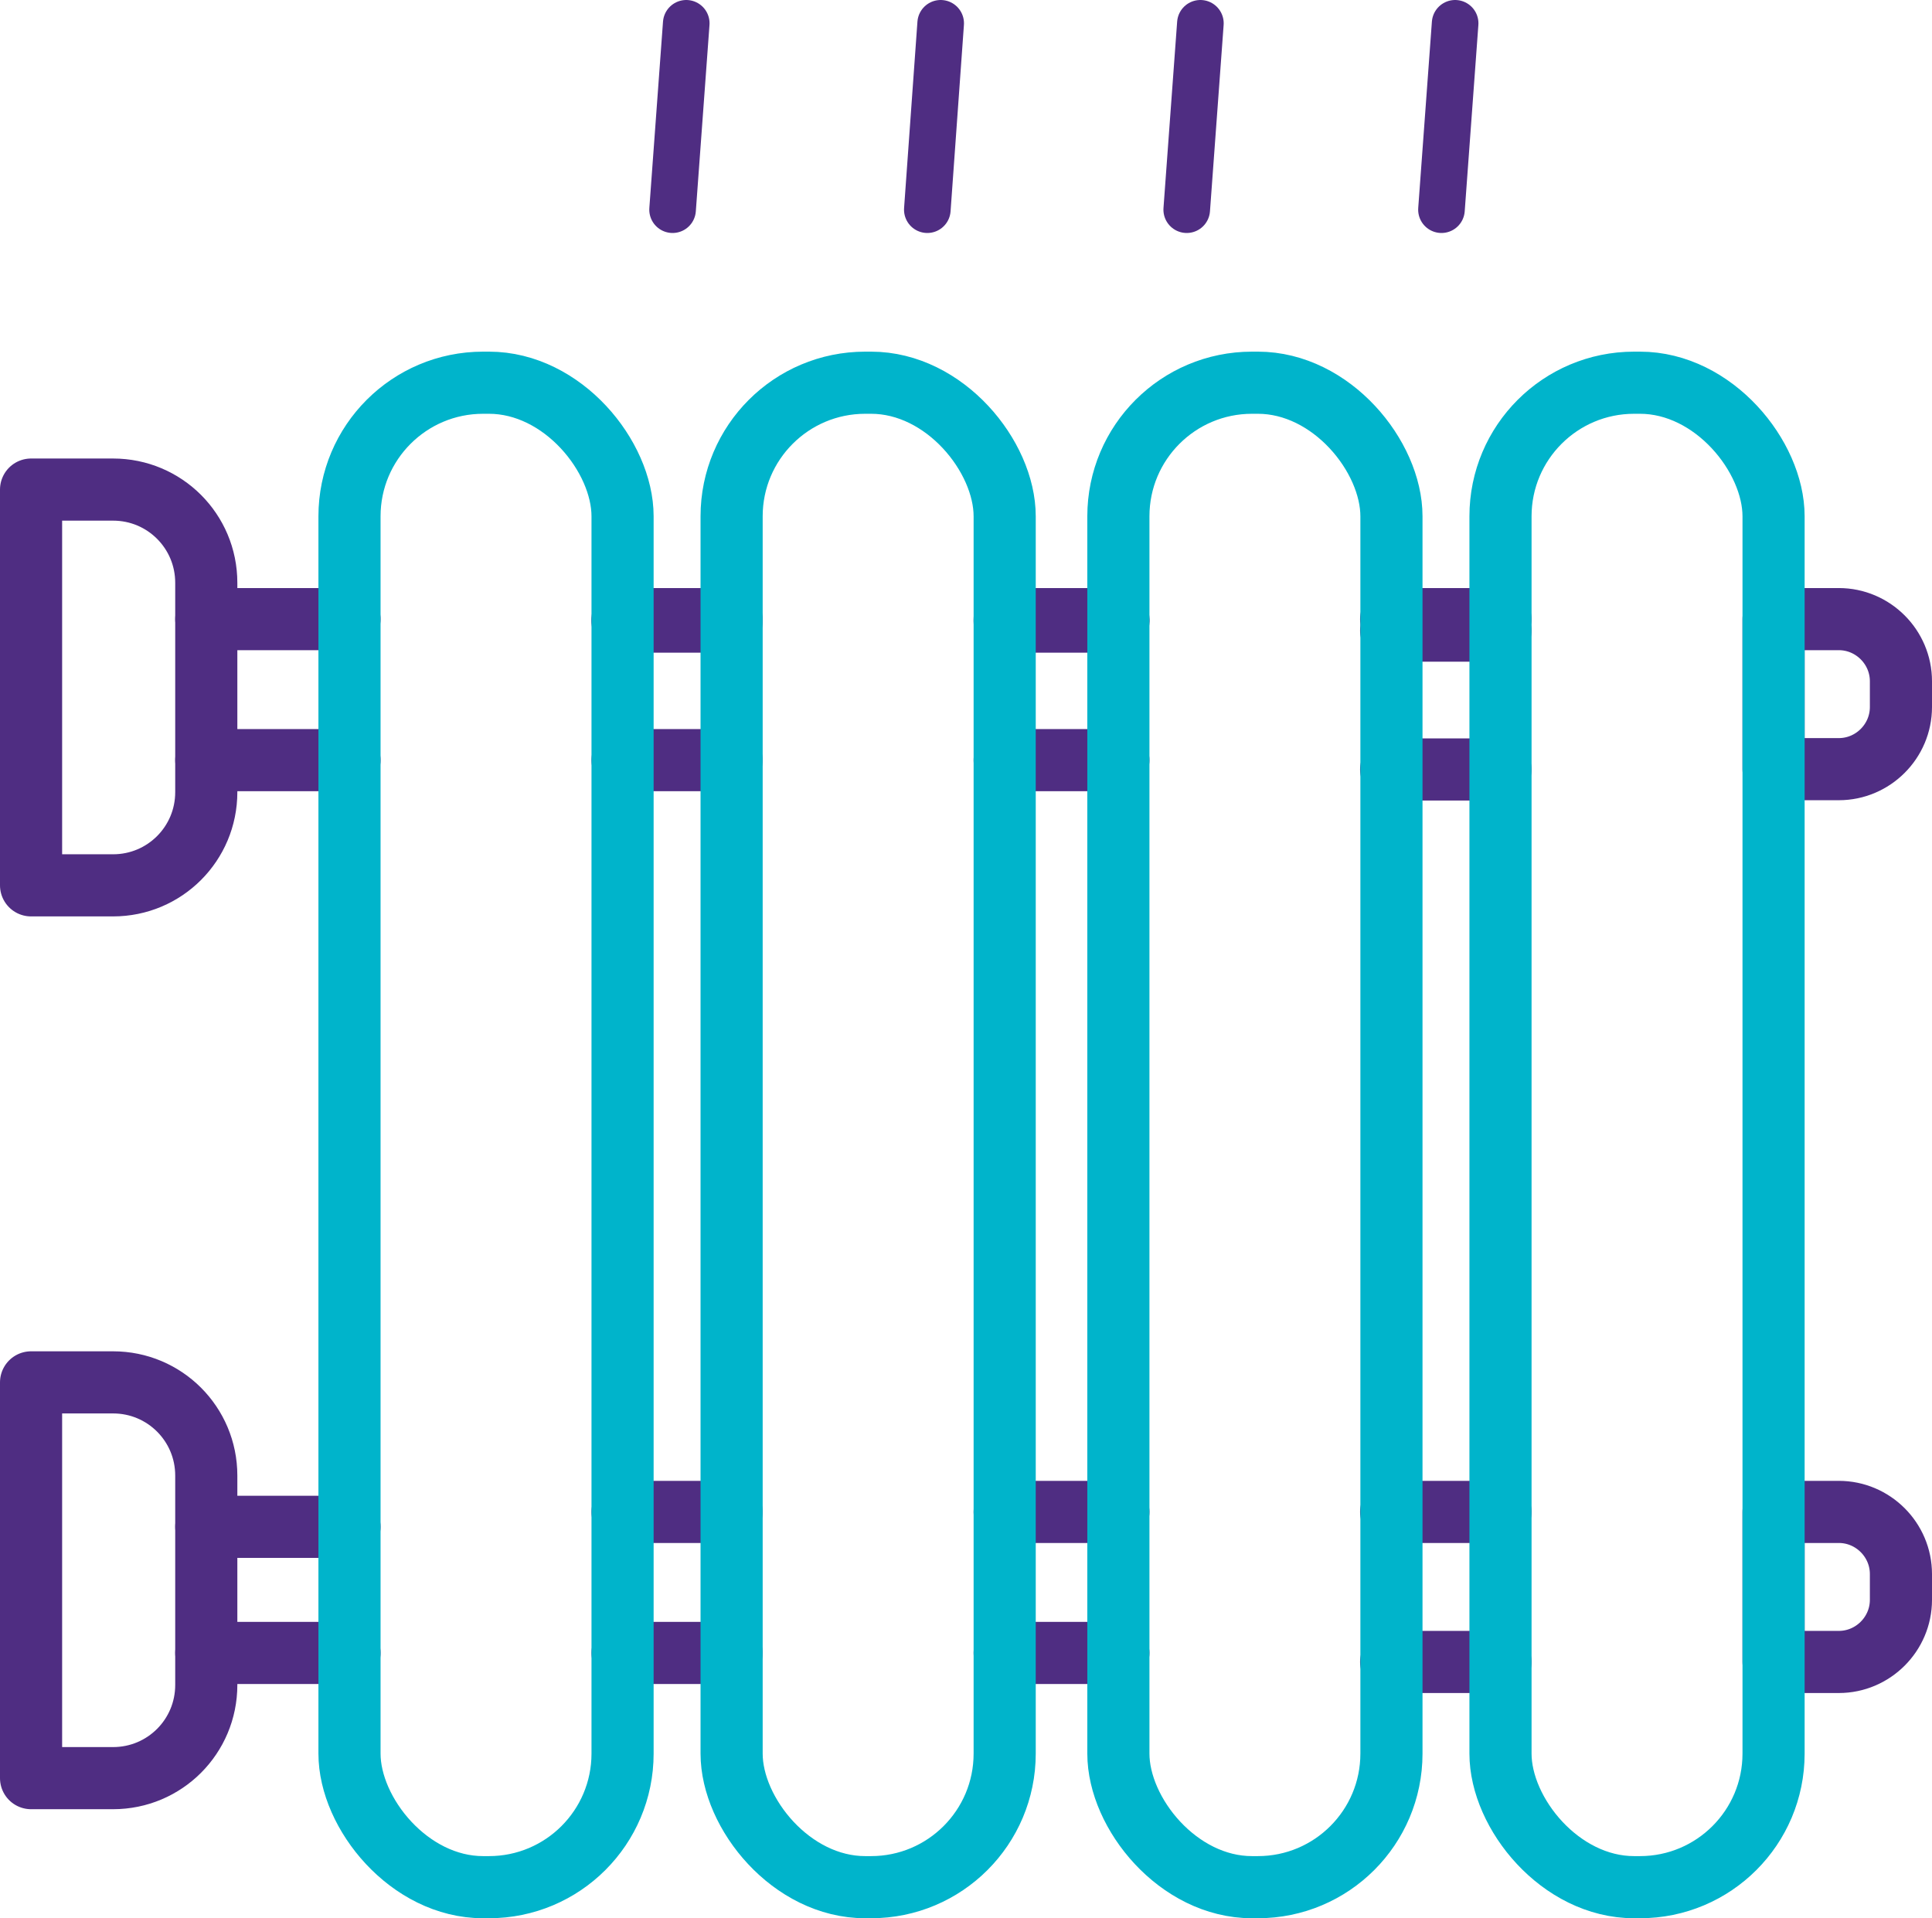
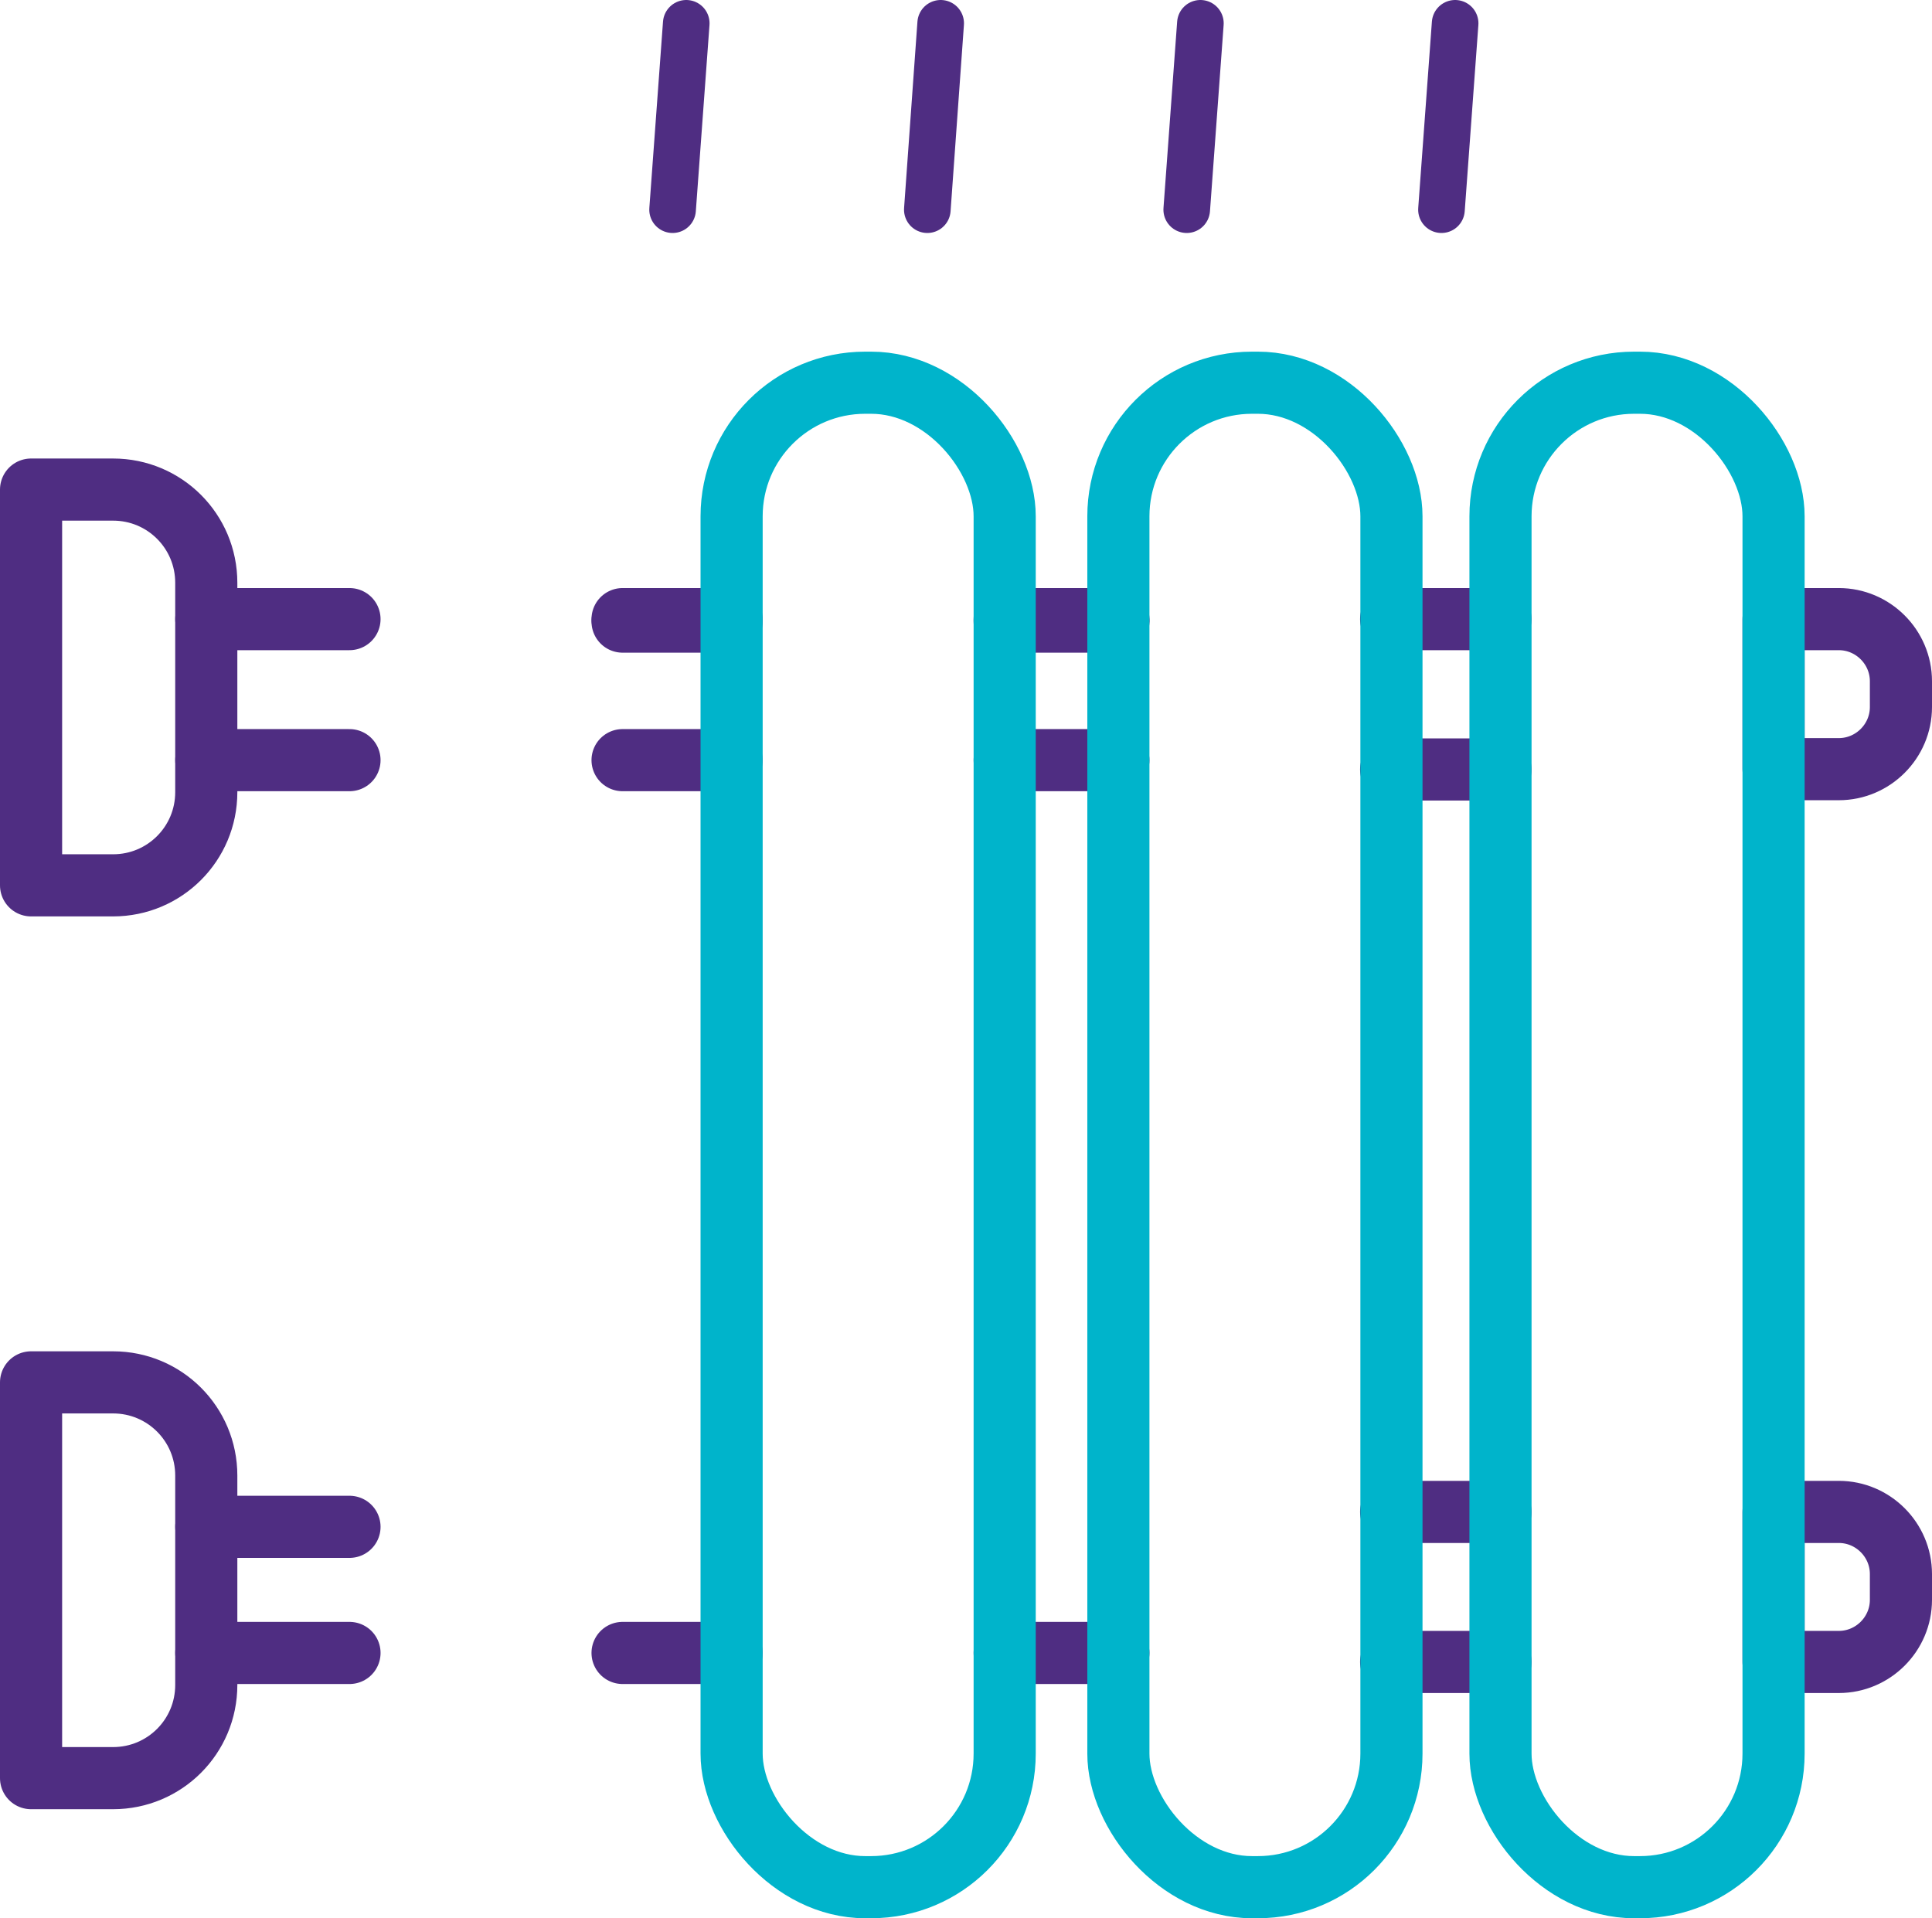
<svg xmlns="http://www.w3.org/2000/svg" id="Layer_2" data-name="Layer 2" viewBox="0 0 62.19 61.75">
  <defs>
    <style>
      .cls-1 {
        stroke-width: 1.5px;
      }

      .cls-1, .cls-2 {
        stroke: #4f2d82;
      }

      .cls-1, .cls-2, .cls-3 {
        fill: none;
        stroke-linecap: round;
        stroke-linejoin: round;
      }

      .cls-2, .cls-3 {
        stroke-width: 2px;
      }

      .cls-3 {
        stroke: #00b4cb;
      }
    </style>
  </defs>
  <g id="Layer_1-2" data-name="Layer 1">
    <g>
      <line class="cls-1" x1="22.09" y1=".75" x2="21.65" y2="6.75" />
      <line class="cls-1" x1="30.28" y1=".75" x2="29.85" y2="6.75" />
      <line class="cls-1" x1="38.64" y1=".75" x2="38.2" y2="6.75" />
      <line class="cls-1" x1="46.84" y1=".75" x2="46.4" y2="6.75" />
      <g>
        <path class="cls-2" d="M1,15.76h2.64c1.66,0,3,1.34,3,3v6.74c0,1.66-1.34,3-3,3H1v-12.74h0Z" />
        <line class="cls-2" x1="6.64" y1="24.47" x2="11.25" y2="24.47" />
        <line class="cls-2" x1="20.04" y1="19.93" x2="23.55" y2="19.93" />
        <line class="cls-2" x1="20.04" y1="24.47" x2="23.55" y2="24.47" />
        <line class="cls-2" x1="32.34" y1="19.93" x2="36" y2="19.93" />
        <line class="cls-2" x1="32.34" y1="24.47" x2="36" y2="24.47" />
        <line class="cls-2" x1="44.78" y1="19.93" x2="48.3" y2="19.93" />
        <line class="cls-2" x1="44.78" y1="24.77" x2="48.3" y2="24.77" />
        <path class="cls-2" d="M57.09,19.93h2.1c1.1,0,2,.9,2,2v.83c0,1.1-.9,2-2,2h-2.1v-4.83h0Z" />
      </g>
      <g>
        <path class="cls-2" d="M1,44.5h2.64c1.66,0,3,1.34,3,3v6.74c0,1.66-1.34,3-3,3H1v-12.74h0Z" />
        <line class="cls-2" x1="6.64" y1="53.21" x2="11.25" y2="53.21" />
-         <line class="cls-2" x1="20.04" y1="48.67" x2="23.55" y2="48.67" />
        <line class="cls-2" x1="20.04" y1="53.21" x2="23.55" y2="53.21" />
-         <line class="cls-2" x1="32.34" y1="48.67" x2="36" y2="48.67" />
        <line class="cls-2" x1="32.34" y1="53.21" x2="36" y2="53.21" />
        <line class="cls-2" x1="44.78" y1="48.67" x2="48.3" y2="48.67" />
        <line class="cls-2" x1="44.78" y1="53.5" x2="48.3" y2="53.5" />
        <path class="cls-2" d="M57.09,48.67h2.1c1.1,0,2,.9,2,2v.83c0,1.1-.9,2-2,2h-2.1v-4.83h0Z" />
      </g>
      <g>
        <line class="cls-2" x1="20.04" y1="20.01" x2="23.55" y2="20.01" />
        <line class="cls-2" x1="32.34" y1="20.01" x2="36" y2="20.01" />
-         <line class="cls-2" x1="44.78" y1="20.3" x2="48.3" y2="20.3" />
      </g>
      <g>
        <line class="cls-2" x1="6.64" y1="19.93" x2="11.25" y2="19.93" />
        <line class="cls-2" x1="6.64" y1="49.15" x2="11.25" y2="49.15" />
      </g>
-       <rect class="cls-3" x="11.25" y="12.32" width="8.79" height="48.43" rx="4.3" ry="4.3" />
      <rect class="cls-3" x="23.55" y="12.32" width="8.79" height="48.43" rx="4.3" ry="4.3" />
      <rect class="cls-3" x="36" y="12.32" width="8.79" height="48.43" rx="4.3" ry="4.3" />
      <rect class="cls-3" x="48.3" y="12.32" width="8.79" height="48.43" rx="4.3" ry="4.3" />
    </g>
  </g>
</svg>